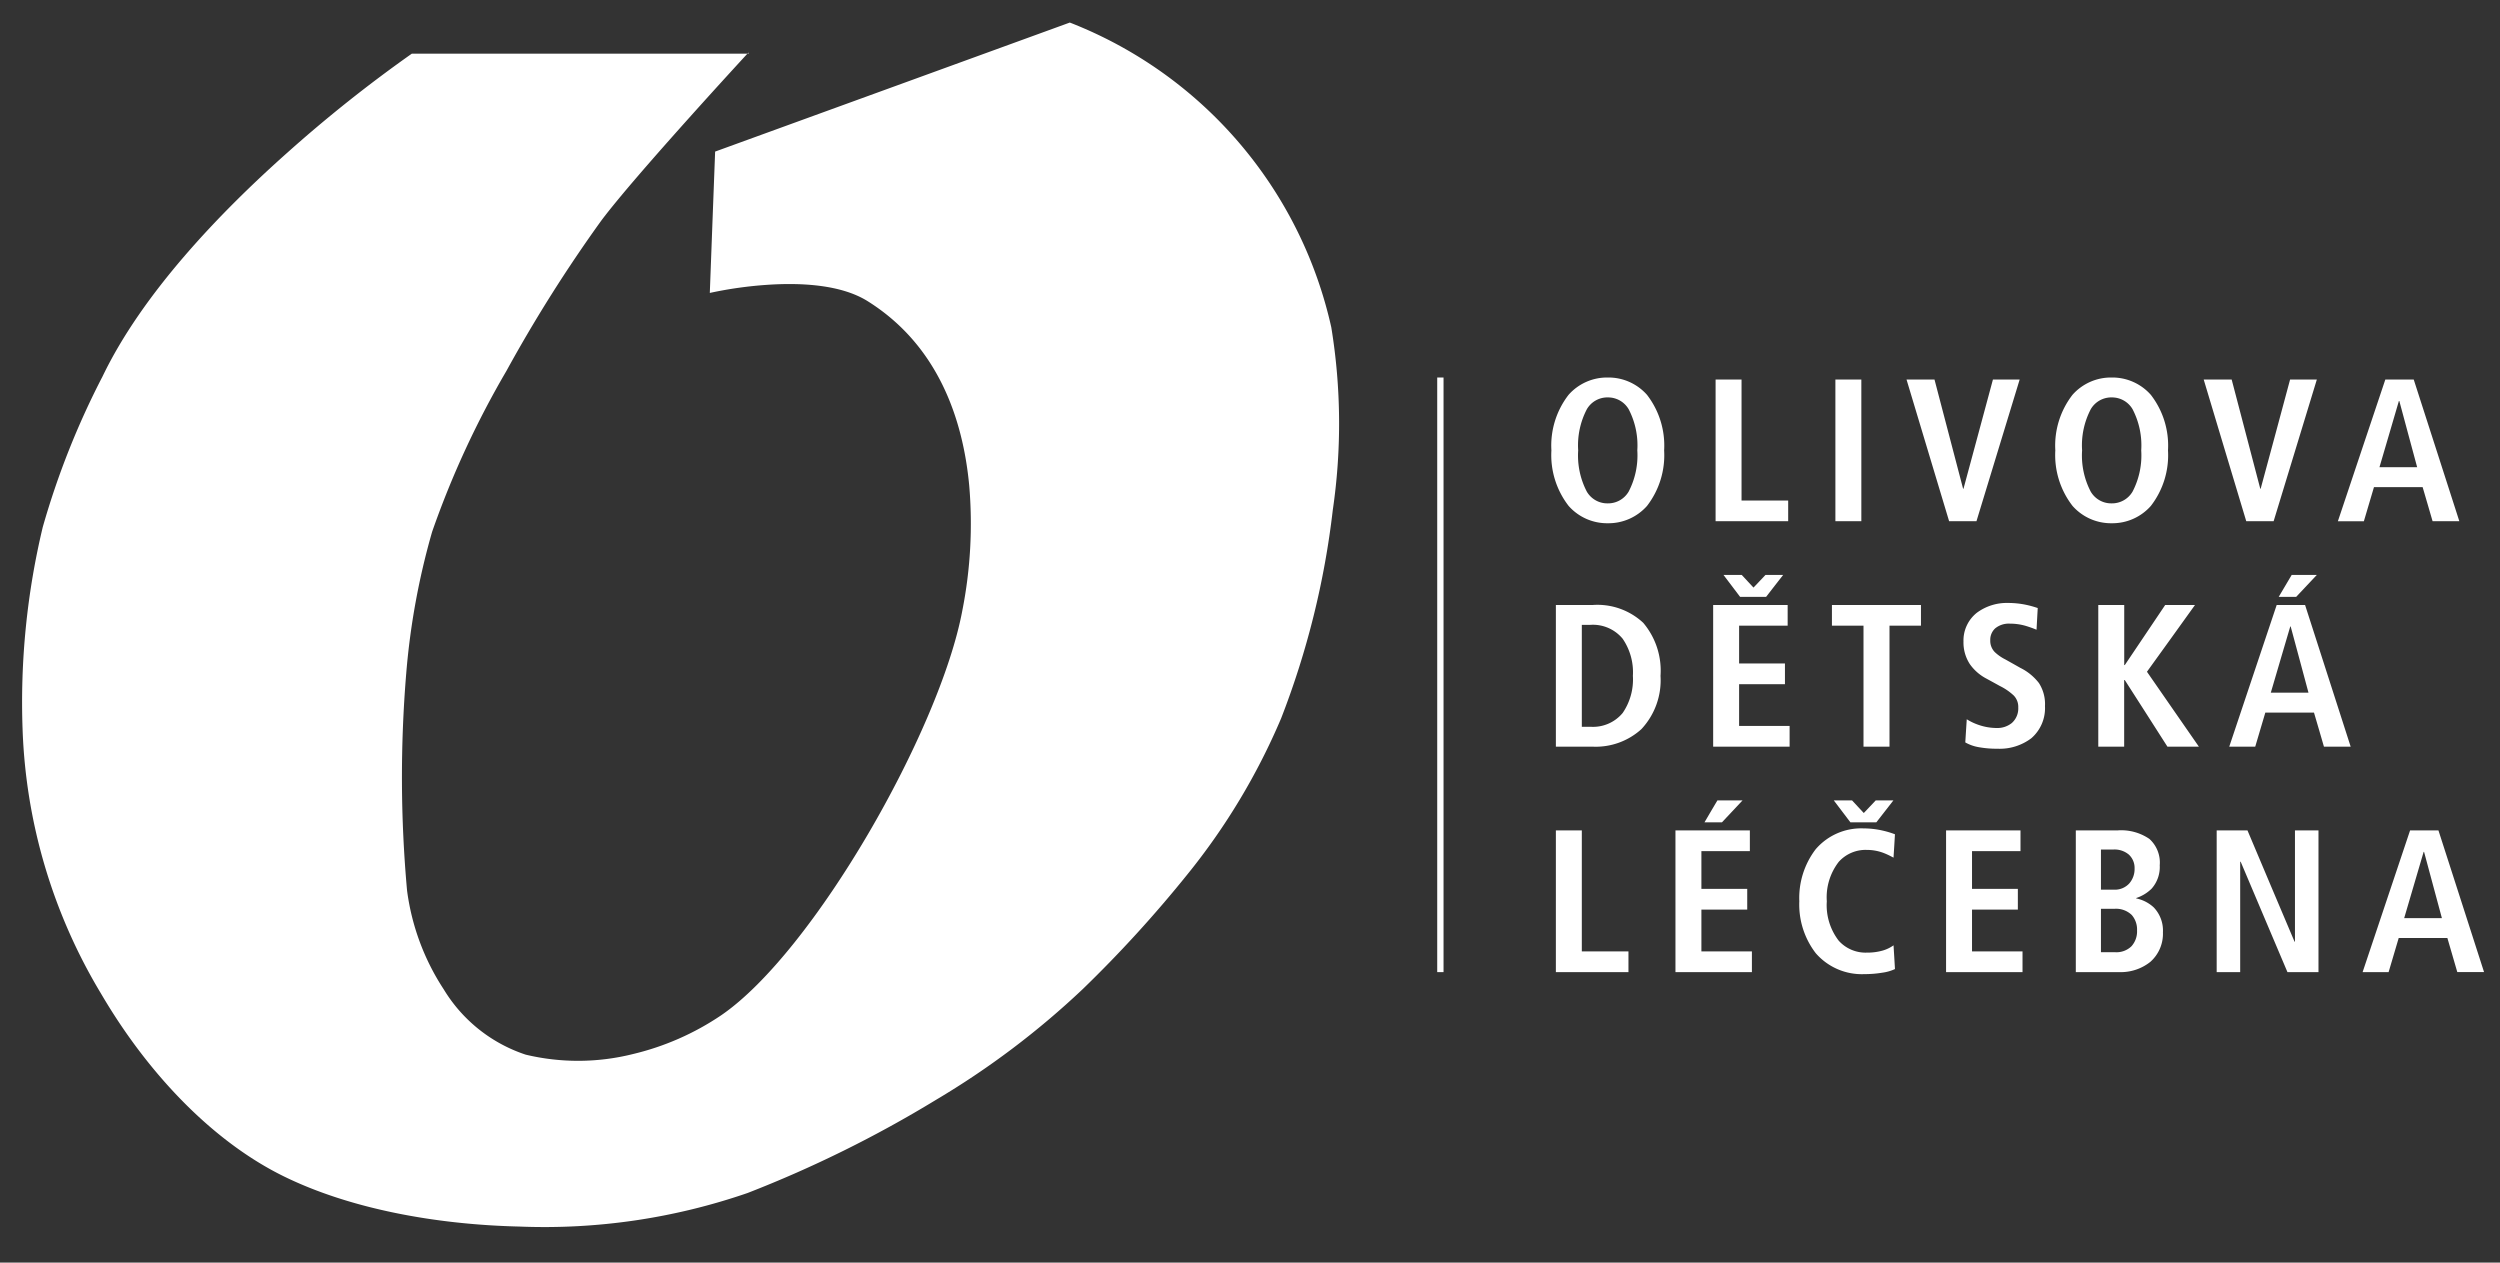
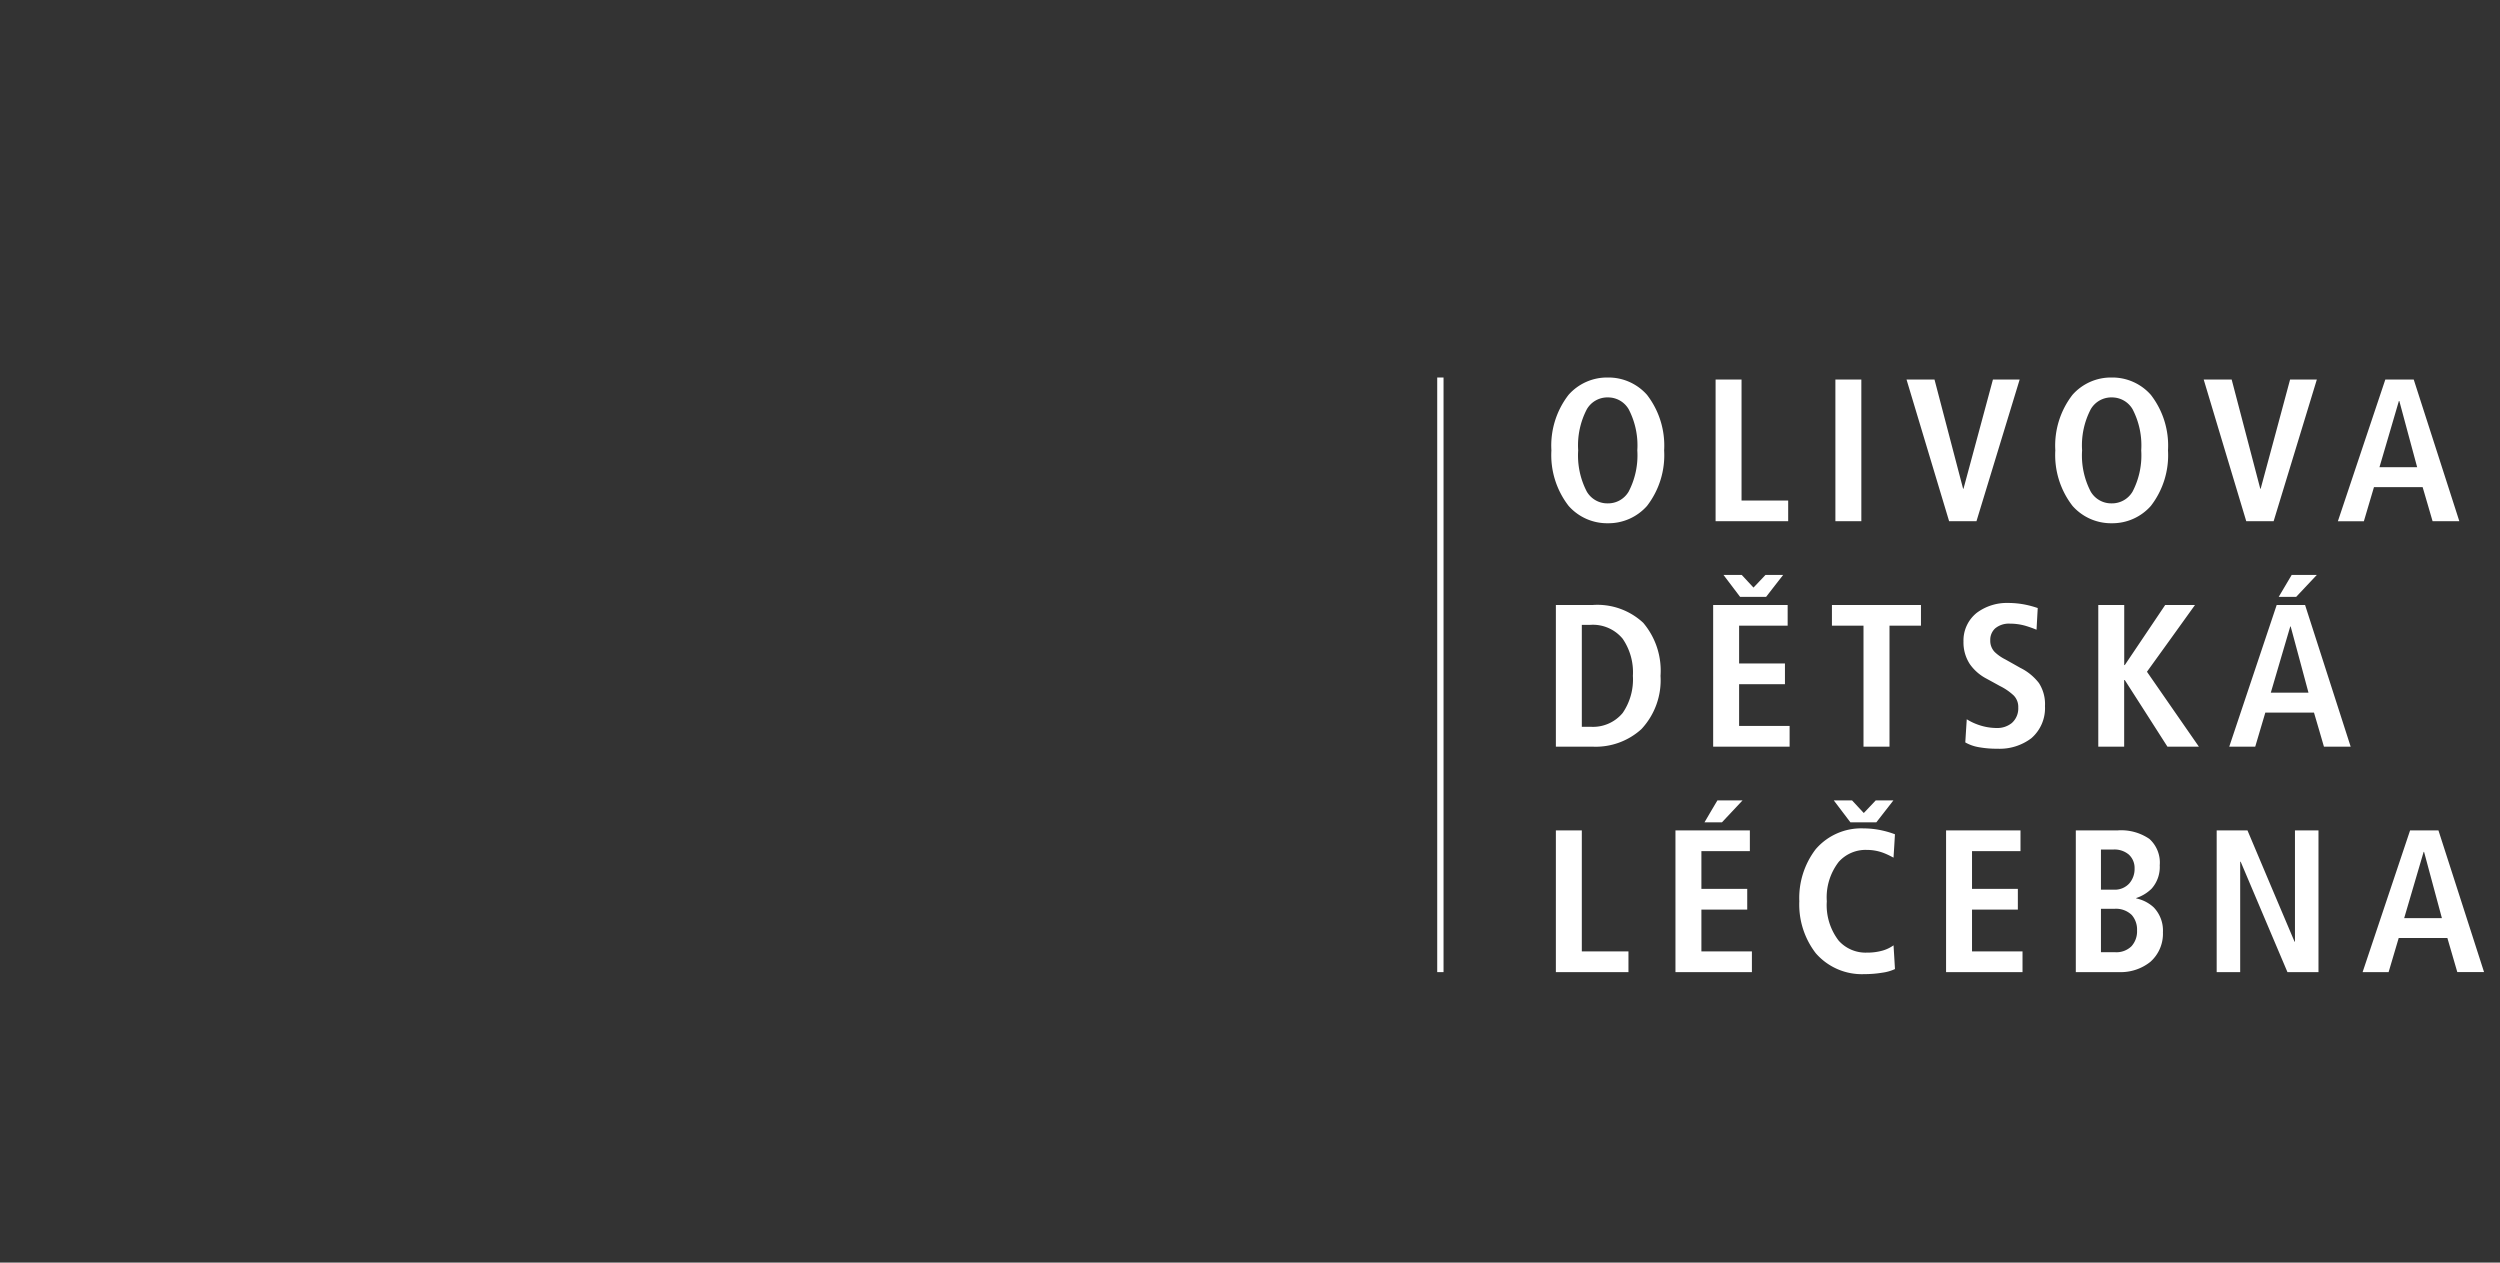
<svg xmlns="http://www.w3.org/2000/svg" viewBox="0 0 198 100">
  <rect x="0" y="0" width="198" height="100" fill="#333333" stroke="none" />
  <defs>
    <clipPath id="a">
-       <path d="M52.8 0H0v96.489h105.607V0" fill="none" />
-     </clipPath>
+       </clipPath>
  </defs>
  <path d="M54.238 1.733h-52.8v96.489h105.607V1.733" fill="none" />
  <g clip-path="url(#a)" transform="translate(1.438 1.733)">
    <path d="M57.845 2.423s-2.23 2.414-4.8 5.284-5.489 6.2-6.857 8.027a114.9 114.9 0 00-7.519 11.914 72.528 72.528 0 00-5.883 12.737 57.592 57.592 0 00-2.05 11.207 99.837 99.837 0 00.064 17.195 18.679 18.679 0 002.908 7.839 11.985 11.985 0 006.491 5.17 17.868 17.868 0 008.484-.046 21.266 21.266 0 007.007-3.08c3.651-2.5 7.981-8.139 11.616-14.336s6.582-12.954 7.47-17.7a35.418 35.418 0 00.546-9.934c-.485-5.137-2.4-11.048-8.048-14.584-2.082-1.3-5.207-1.464-7.809-1.3a31.35 31.35 0 00-4.686.652l.209-5.595.212-5.6 14.045-5.108L83.291.053a33.794 33.794 0 0120.71 24.141 47.222 47.222 0 01.118 14.464 66.606 66.606 0 01-4.089 16.495 51.651 51.651 0 01-7.454 12.4 98.721 98.721 0 01-8.248 9.039 65.668 65.668 0 01-11.645 8.789 94.427 94.427 0 01-14.909 7.37 49.334 49.334 0 01-18.073 2.659c-6.666-.155-13.423-1.414-18.633-3.962-5.6-2.739-10.742-8.068-14.5-14.479A43.478 43.478 0 01.35 56.007a59.643 59.643 0 011.595-15.981 64.027 64.027 0 014.741-11.95c3.154-6.562 9.277-12.954 14.613-17.7a109.826 109.826 0 019.88-7.859h26.666" fill="#fff" />
  </g>
  <path d="M127.336 41.441a4.066 4.066 0 01-3.1-1.372 6.562 6.562 0 01-1.365-4.399 6.562 6.562 0 011.36-4.4 4.066 4.066 0 013.105-1.371 4.073 4.073 0 013.106 1.372 6.57 6.57 0 011.358 4.4 6.57 6.57 0 01-1.358 4.4 4.073 4.073 0 01-3.106 1.37zm0-9.966a1.88 1.88 0 00-1.66.94 6.178 6.178 0 00-.684 3.254 6.194 6.194 0 00.679 3.259 1.881 1.881 0 001.66.939 1.886 1.886 0 001.662-.939 6.211 6.211 0 00.682-3.258 6.2 6.2 0 00-.682-3.254 1.885 1.885 0 00-1.657-.94zm8.539-1.416h2.055v9.582h3.694v1.639h-5.749zm9.488 0h2.055V41.28h-2.055zm5.634 0h2.215l1.133 4.325 1.133 4.325h.03l1.167-4.325 1.165-4.325h2.117l-1.711 5.611-1.71 5.61h-2.166l-1.687-5.61zm16.249 11.382a4.066 4.066 0 01-3.1-1.372 6.569 6.569 0 01-1.365-4.399 6.569 6.569 0 011.36-4.4 4.066 4.066 0 013.105-1.371 4.064 4.064 0 013.1 1.372 6.562 6.562 0 011.36 4.4 6.562 6.562 0 01-1.36 4.4 4.064 4.064 0 01-3.1 1.37zm0-9.966a1.88 1.88 0 00-1.66.94 6.178 6.178 0 00-.684 3.254 6.194 6.194 0 00.679 3.259 1.881 1.881 0 001.66.939 1.886 1.886 0 001.662-.939 6.211 6.211 0 00.682-3.258 6.2 6.2 0 00-.682-3.254 1.885 1.885 0 00-1.657-.94zm7.287-1.416h2.215l1.133 4.325 1.133 4.325h.03l1.168-4.325 1.163-4.325h2.119l-1.711 5.611-1.711 5.61h-2.168l-1.687-5.61zm12.683 11.223h-2.056l1.878-5.613 1.88-5.611h2.249l1.807 5.611 1.805 5.61h-2.119l-.393-1.35-.395-1.35h-3.853l-.4 1.35-.4 1.352zm2.776-9.524l-.769 2.625-.77 2.621h2.986l-.707-2.621-.706-2.625h-.034zm-63.847 27.378h-2.92V47.915h2.92a5.317 5.317 0 014 1.413 5.865 5.865 0 011.368 4.2 5.666 5.666 0 01-1.515 4.22 5.378 5.378 0 01-3.853 1.388zm-.865-9.646v8.071h.692a3.052 3.052 0 002.544-1.094 4.7 4.7 0 00.809-2.941 4.692 4.692 0 00-.811-2.939 3.053 3.053 0 00-2.545-1.1h-.689zm16.458 9.646h-6.056V47.915h5.9v1.64h-3.845v2.99h3.631v1.641h-3.631v3.31h4v1.64zm-1.864-11.863h-2.057l-.658-.869-.658-.868h1.446l.464.5.466.5.475-.5.472-.5h1.4l-.676.868-.674.869zm7.715 2.282h-2.5v-1.641h7.051v1.641h-2.492v9.58h-2.059zm8.178 7.41a4.426 4.426 0 00.929.443 4.423 4.423 0 001.447.25 1.821 1.821 0 001.188-.391 1.538 1.538 0 00.515-1.233 1.289 1.289 0 00-.359-.95 4.533 4.533 0 00-1.1-.755l-.523-.289-.524-.286a3.687 3.687 0 01-1.332-1.161 3.131 3.131 0 01-.5-1.784 2.8 2.8 0 011.063-2.282 3.982 3.982 0 012.471-.773 6.95 6.95 0 011.5.164c.4.088.687.189.846.237l-.048.861-.046.859a9.2 9.2 0 00-.886-.314 4.473 4.473 0 00-1.22-.168 1.7 1.7 0 00-1.165.37 1.226 1.226 0 00-.394.948 1.271 1.271 0 00.36.936 3.452 3.452 0 00.829.577l.6.336.6.339a4.2 4.2 0 011.466 1.2 3.07 3.07 0 01.478 1.823 3.15 3.15 0 01-1.079 2.545 4.149 4.149 0 01-2.679.832 7.98 7.98 0 01-1.488-.123 3.248 3.248 0 01-1.065-.377l.057-.916zm10.417-9.051h2.055v4.759h.045l1.6-2.379 1.6-2.38h2.36l-1.9 2.645-1.905 2.644 2.055 2.966 2.057 2.966h-2.491l-1.685-2.635-1.691-2.638h-.05v5.273h-2.05zm12.427 11.222h-2.055l1.877-5.609 1.88-5.612h2.249l1.806 5.612 1.805 5.609h-2.117l-.393-1.352-.396-1.348h-3.853l-.4 1.348-.4 1.352zm2.777-9.516l-.77 2.616-.771 2.625h2.985l-.705-2.625-.706-2.62h-.033zm.468-2.347h-1.383l.514-.869.514-.868h1.99l-.818.868-.817.869zM123.225 65.77h2.055v9.582h3.694v1.639h-5.749zm15.525 11.221h-6.054V65.77h5.893v1.64h-3.838v2.99h3.63v1.641h-3.63v3.31h4v1.64zm-2.376-11.863h-1.378l.509-.869.514-.868h1.992l-.815.868-.818.869zm11.285 12.023a4.829 4.829 0 01-3.853-1.66 6.309 6.309 0 01-1.3-4.109 6.36 6.36 0 011.291-4.116 4.749 4.749 0 013.8-1.657 6.863 6.863 0 011.509.173 7.1 7.1 0 01.974.293l-.055.926-.058.924-.137-.07a5.861 5.861 0 00-.688-.315 3.743 3.743 0 00-1.294-.227 2.855 2.855 0 00-2.219.945 4.583 4.583 0 00-.946 3.124 4.6 4.6 0 00.946 3.124 2.862 2.862 0 002.219.942 4.489 4.489 0 001.258-.163 2.8 2.8 0 00.862-.416l.058.94.055.94a3.44 3.44 0 01-.991.286 8.578 8.578 0 01-1.431.116zm.947-12.023h-2.054l-.659-.869-.658-.868h1.447l.464.5.466.5.474-.5.472-.5h1.4l-.676.868-.676.869zm5.523.642h5.894v1.641h-3.839V70.4h3.63v1.641h-3.63v3.311h4v1.639h-6.055zm13.696 11.221h-3.421V65.77h3.275a3.953 3.953 0 012.553.672 2.522 2.522 0 01.819 2.092 2.577 2.577 0 01-.655 1.861 3.133 3.133 0 01-1.207.728v.032a2.9 2.9 0 011.385.709 2.648 2.648 0 01.73 1.975 2.969 2.969 0 01-1 2.343 3.757 3.757 0 01-2.479.809zm-1.43-5.016v3.441h1.141a1.7 1.7 0 001.273-.469 1.75 1.75 0 00.445-1.252 1.752 1.752 0 00-.417-1.225 1.789 1.789 0 00-1.366-.493h-1.076zm0-4.694v3.183h1.059a1.544 1.544 0 001.183-.494 1.735 1.735 0 00.422-1.18 1.435 1.435 0 00-.461-1.111 1.757 1.757 0 00-1.194-.398h-1.009zm9.166-1.511h2.44l1.86 4.405 1.867 4.406h.033V65.77h1.863v11.221h-2.458l-1.854-4.373-1.851-4.371h-.038v8.745h-1.862zm13.613 11.223h-2.056l1.88-5.613 1.88-5.611h2.247l1.807 5.611 1.805 5.61h-2.119l-.393-1.35-.393-1.35h-3.855l-.4 1.352-.4 1.35zm2.778-9.524l-.771 2.625-.77 2.621h2.987l-.706-2.621-.706-2.625h-.034z" fill="#fff" />
  <path d="M114.078 29.899v47.093" fill="none" stroke="#fff" stroke-miterlimit="10" stroke-width=".5" />
</svg>